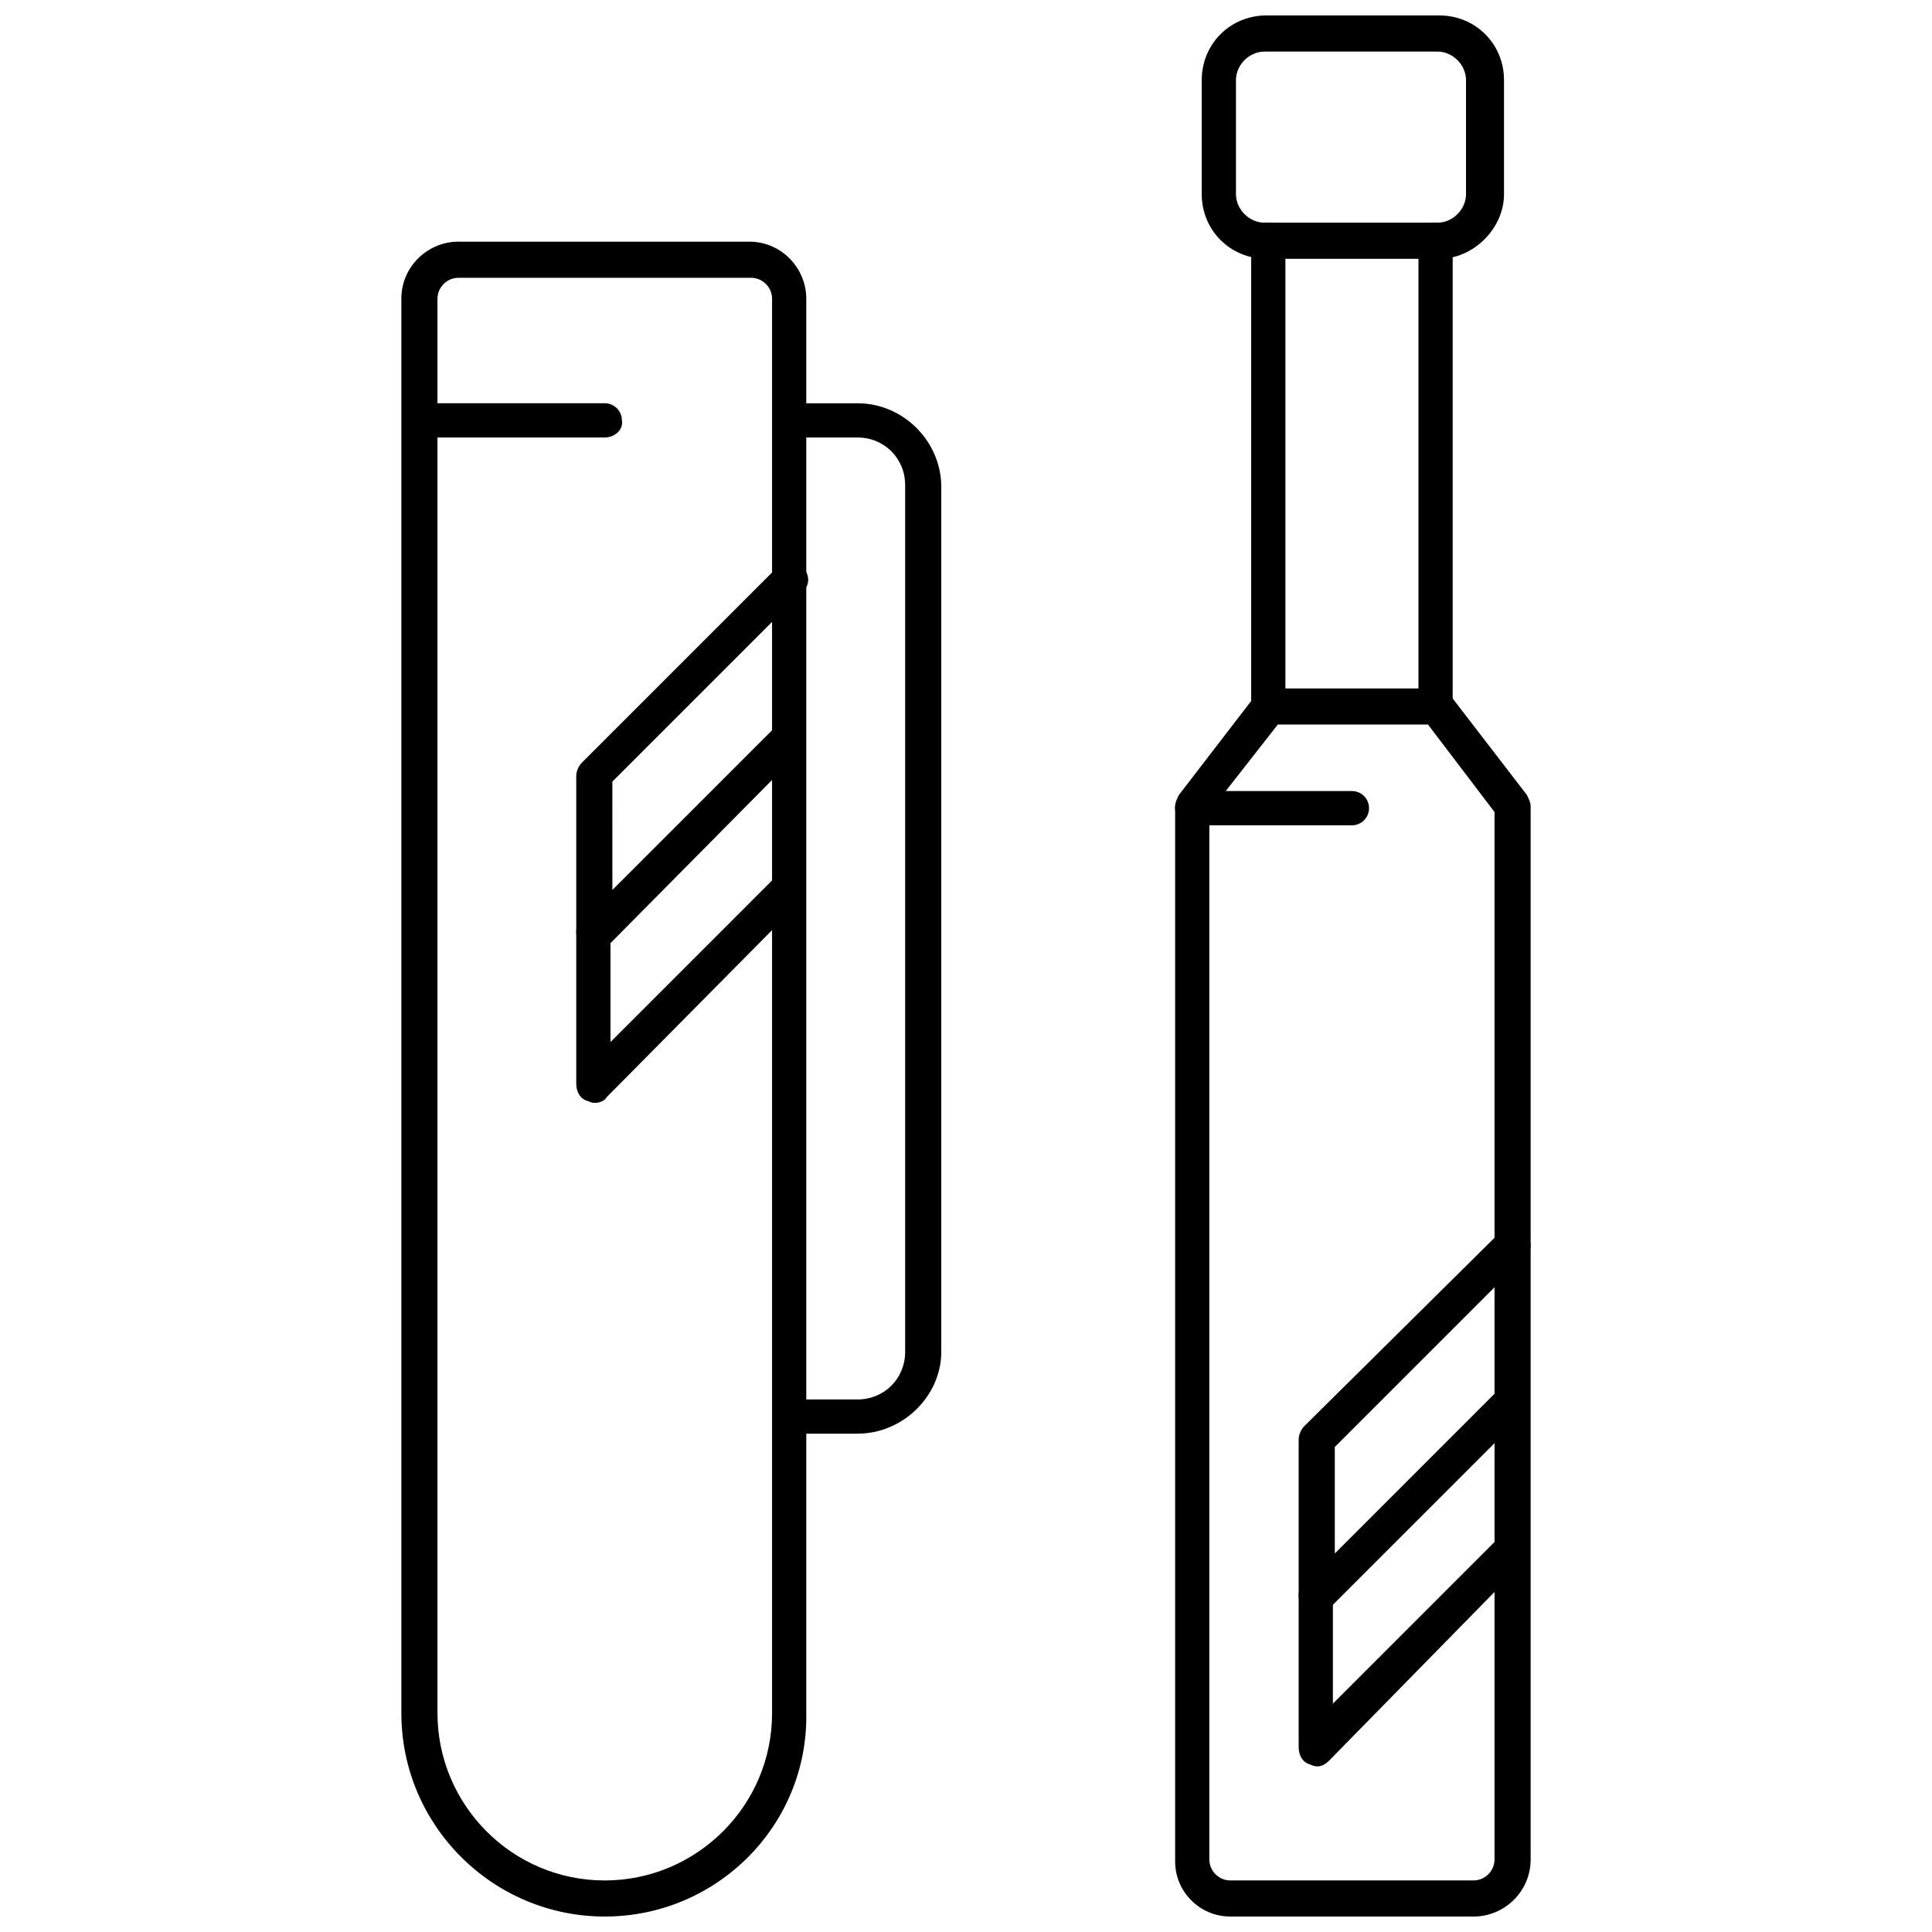
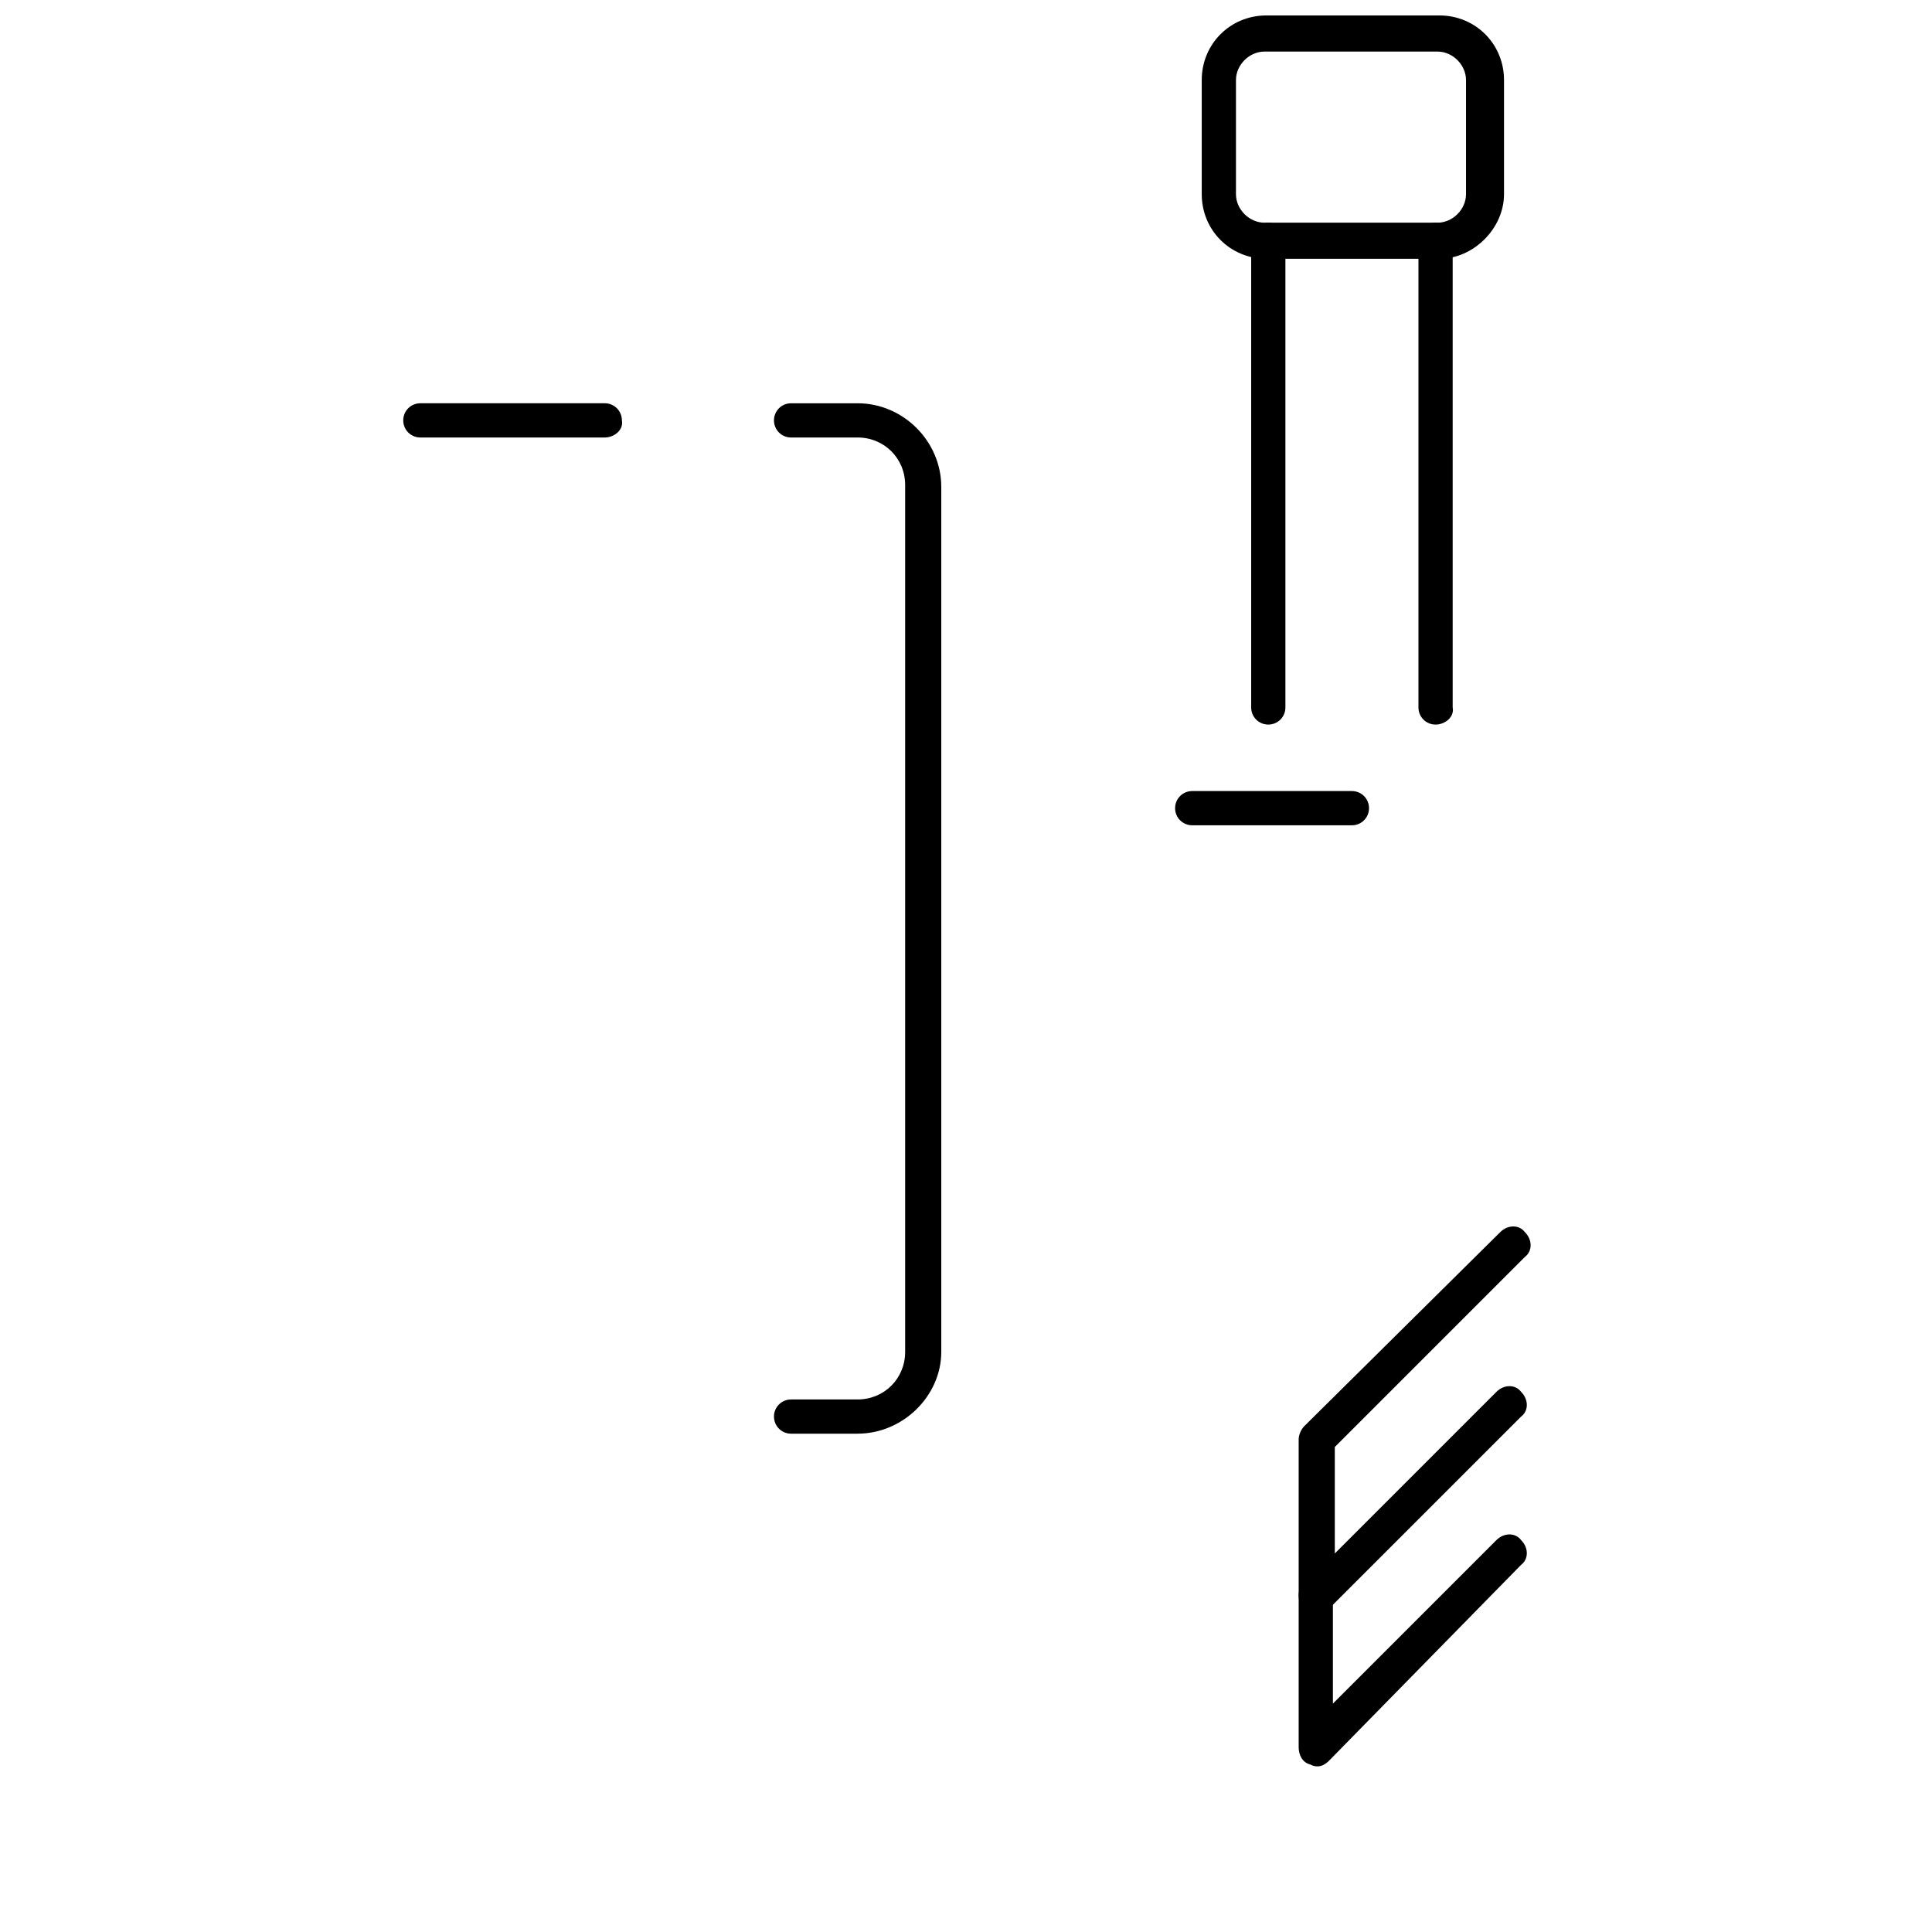
<svg xmlns="http://www.w3.org/2000/svg" width="800px" height="800px" version="1.1" viewBox="144 144 512 512">
  <defs>
    <clipPath id="c">
      <path d="m250 208h108v443.9h-108z" />
    </clipPath>
    <clipPath id="b">
      <path d="m455 326h95v325.9h-95z" />
    </clipPath>
    <clipPath id="a">
      <path d="m462 148.09h81v64.906h-81z" />
    </clipPath>
  </defs>
-   <path d="m301.75 395.97c-0.504 0-1.008 0-2.016-0.504-2.016-0.504-3.023-2.519-3.023-4.535v-41.312c0-1.008 0.504-2.519 1.512-3.527l51.891-51.891c2.016-2.016 5.039-2.016 6.551 0 2.016 2.016 2.016 5.039 0 6.551l-50.383 50.383 0.004 28.715 42.824-42.824c2.016-2.016 5.039-2.016 6.551 0 2.016 2.016 2.016 5.039 0 6.551l-50.887 51.387c-0.504 0.504-2.016 1.008-3.023 1.008z" />
-   <path d="m301.75 436.27c-0.504 0-1.008 0-2.016-0.504-2.016-0.504-3.023-2.519-3.023-4.535v-40.305c0-2.519 2.016-4.535 4.535-4.535s4.535 2.016 4.535 4.535v29.223l43.328-43.328c2.016-2.016 5.039-2.016 6.551 0 1.512 2.016 2.016 5.039 0 6.551l-50.887 51.387c-0.504 1.008-2.016 1.512-3.023 1.512z" />
  <g clip-path="url(#c)">
-     <path d="m304.27 651.9c-29.727 0-53.906-24.184-53.906-53.906v-374.84c0-8.566 7.055-15.113 15.113-15.113h77.082c8.566 0 15.113 7.055 15.113 15.113v374.84c0.508 29.723-23.676 53.906-53.402 53.906zm-38.793-434.28c-3.023 0-5.543 2.519-5.543 5.543v374.84c0 24.184 19.648 44.336 44.336 44.336 24.184 0 44.336-19.648 44.336-44.336v-374.84c0-3.023-2.519-5.543-5.543-5.543z" />
-   </g>
+     </g>
  <path d="m304.27 259.94h-48.871c-2.519 0-4.535-2.016-4.535-4.535s2.016-4.535 4.535-4.535h48.871c2.519 0 4.535 2.016 4.535 4.535 0.504 2.519-2.016 4.535-4.535 4.535z" />
  <path d="m371.28 523.94h-17.633c-2.519 0-4.535-2.016-4.535-4.535 0-2.519 2.016-4.535 4.535-4.535h17.633c7.055 0 12.594-5.543 12.594-12.594v-229.74c0-7.055-5.543-12.594-12.594-12.594h-17.633c-2.519 0-4.535-2.016-4.535-4.535s2.016-4.535 4.535-4.535h17.633c12.09 0 22.168 10.078 22.168 22.168v229.23c0 11.586-10.078 21.664-22.168 21.664z" />
  <g clip-path="url(#b)">
-     <path d="m534.52 651.9h-64.488c-8.062 0-14.609-6.551-14.609-14.609v-279.61c0-1.008 0.504-2.016 1.008-3.023l20.152-26.199c1.008-1.008 2.519-2.016 3.527-2.016h44.84c1.512 0 3.023 0.504 3.527 2.016l20.152 26.199c0.504 1.008 1.008 2.016 1.008 3.023v279.11c-0.004 8.566-7.055 15.113-15.117 15.113zm-70.031-292.71v277.6c0 3.023 2.519 5.543 5.543 5.543h64.488c3.023 0 5.543-2.519 5.543-5.543v-277.6l-17.633-23.176h-39.801z" />
-   </g>
+     </g>
  <path d="m524.44 336.02c-2.519 0-4.535-2.016-4.535-4.535v-123.94c0-2.519 2.016-4.535 4.535-4.535 2.519 0 4.535 2.016 4.535 4.535v123.94c0.5 2.519-2.019 4.535-4.535 4.535z" />
  <path d="m480.11 336.02c-2.519 0-4.535-2.016-4.535-4.535v-123.94c0-2.519 2.016-4.535 4.535-4.535s4.535 2.016 4.535 4.535v123.94c-0.004 2.519-2.016 4.535-4.535 4.535z" />
  <path d="m493.2 571.8c-0.504 0-1.008 0-2.016-0.504-2.016-0.504-3.023-2.519-3.023-4.535v-41.312c0-1.008 0.504-2.519 1.512-3.527l51.895-51.387c2.016-2.016 5.039-2.016 6.551 0 2.016 2.016 2.016 5.039 0 6.551l-50.383 50.383v28.215l42.824-42.824c2.016-2.016 5.039-2.016 6.551 0 2.016 2.016 2.016 5.039 0 6.551l-50.887 50.879c-1.008 1.008-2.016 1.512-3.023 1.512z" />
  <path d="m493.2 612.1c-0.504 0-1.008 0-2.016-0.504-2.016-0.504-3.023-2.519-3.023-4.535v-40.305c0-2.519 2.016-4.535 4.535-4.535s4.535 2.016 4.535 4.535v28.719l43.328-43.328c2.016-2.016 5.039-2.016 6.551 0 2.016 2.016 2.016 5.039 0 6.551l-50.887 51.891c-1.008 1.008-2.016 1.512-3.023 1.512z" />
  <path d="m502.27 362.71h-42.32c-2.519 0-4.535-2.016-4.535-4.535 0-2.519 2.016-4.535 4.535-4.535h42.32c2.519 0 4.535 2.016 4.535 4.535-0.004 2.523-2.019 4.535-4.535 4.535z" />
  <g clip-path="url(#a)">
    <path d="m525.45 212.58h-45.848c-9.574 0-17.129-7.559-17.129-17.129v-30.23c0-9.574 7.559-17.129 17.129-17.129h45.848c9.574 0 17.129 7.559 17.129 17.129v30.23c0.004 9.066-8.059 17.129-17.129 17.129zm-46.348-54.914c-4.031 0-7.559 3.527-7.559 7.559v30.23c0 4.031 3.527 7.559 7.559 7.559h45.848c4.031 0 7.559-3.527 7.559-7.559v-30.23c0-4.031-3.527-7.559-7.559-7.559z" />
  </g>
</svg>